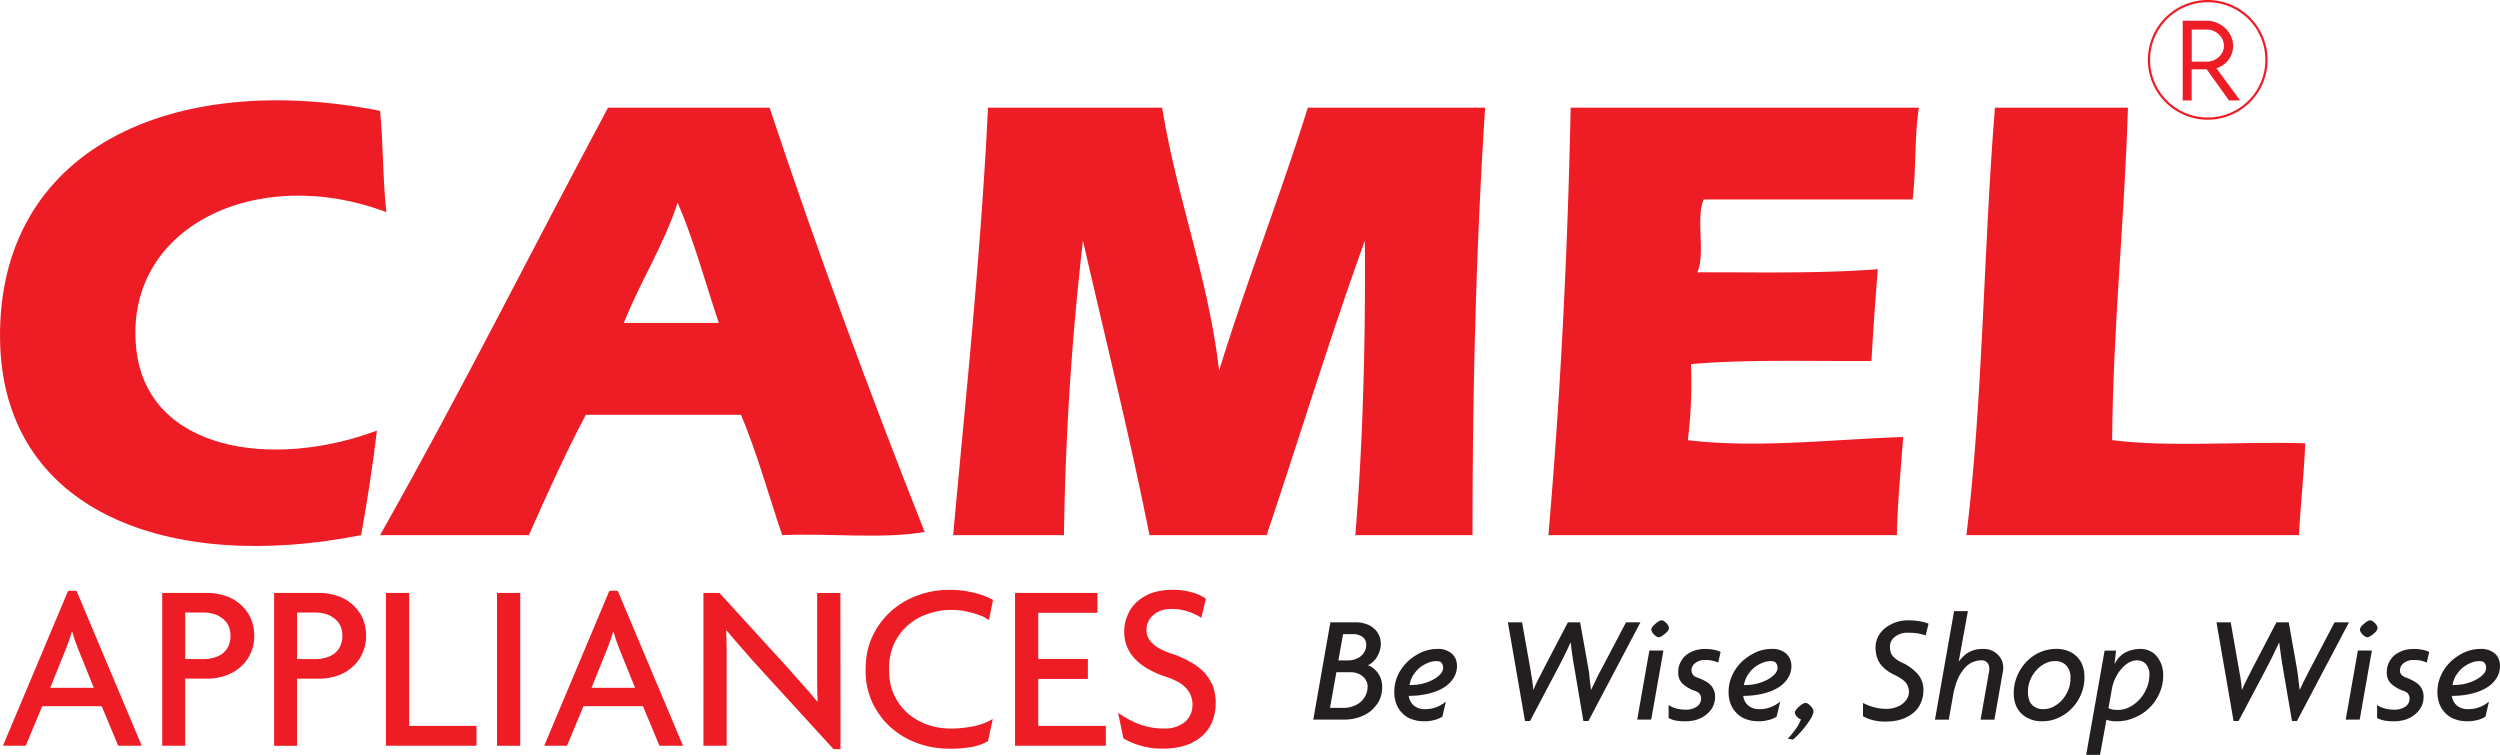
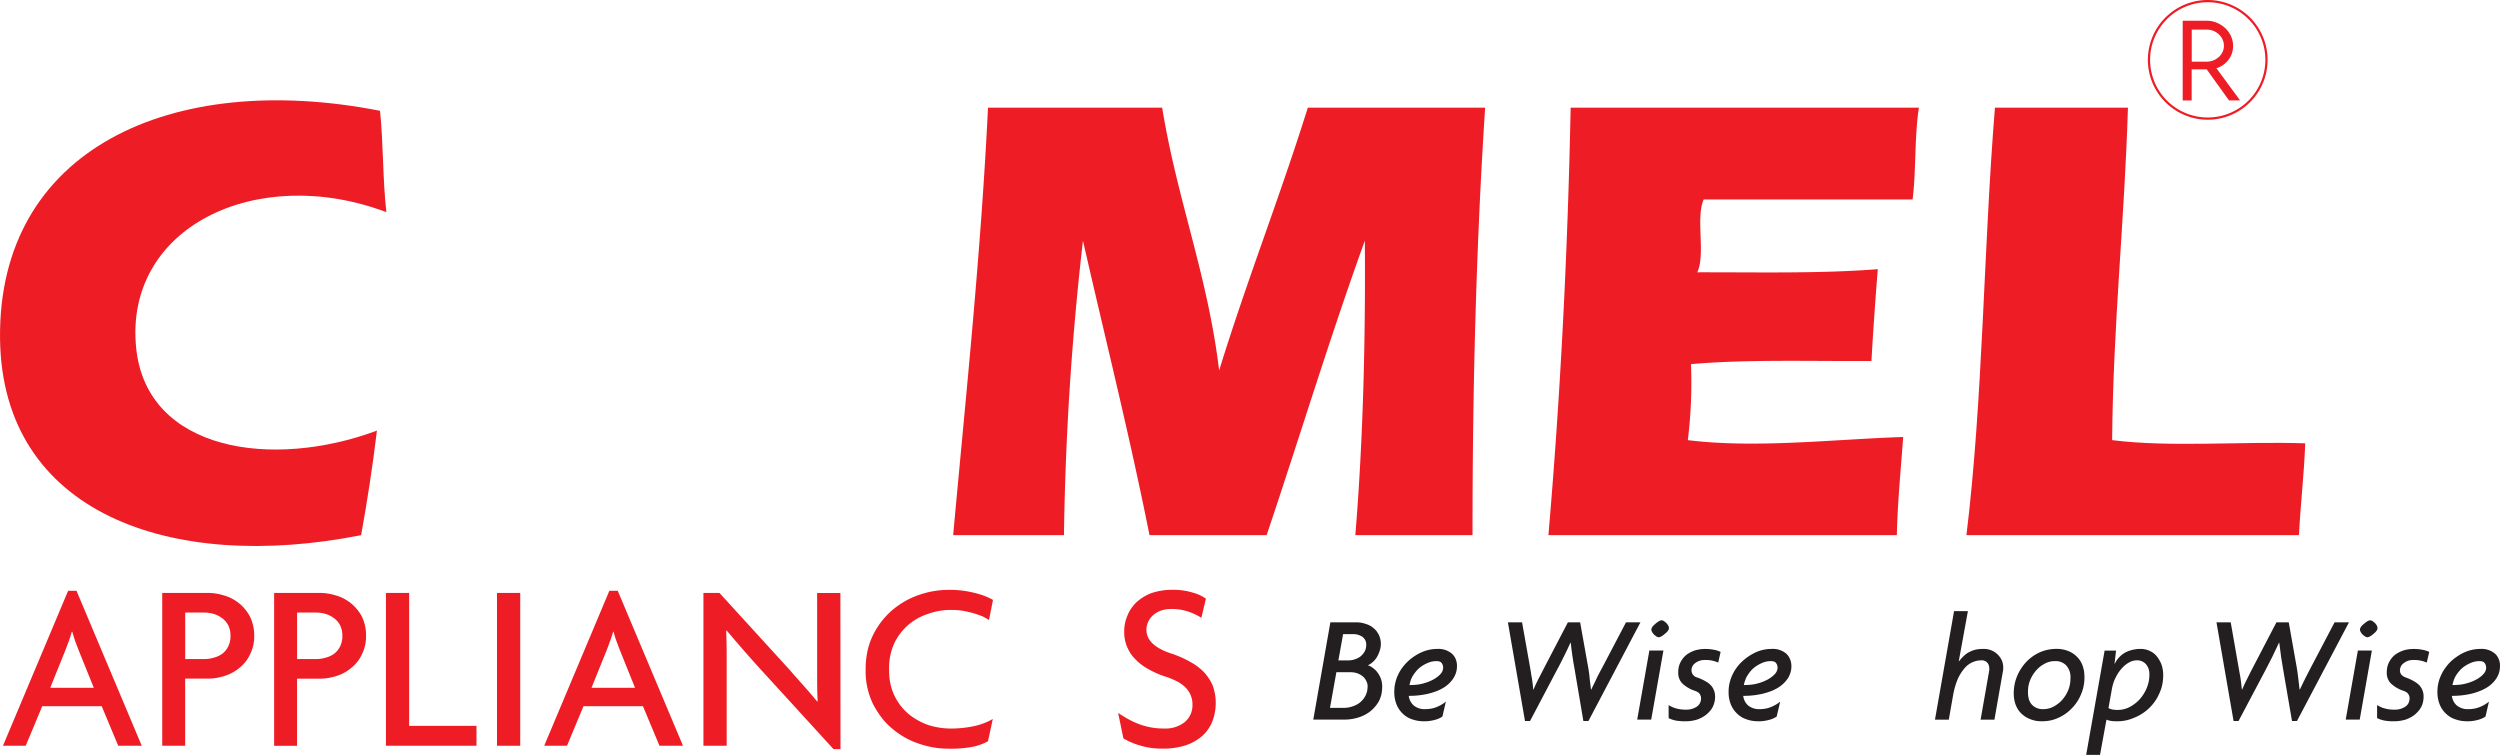
<svg xmlns="http://www.w3.org/2000/svg" width="180.707" height="54.562" viewBox="0 0 180.707 54.562">
  <g id="Group_207" data-name="Group 207" transform="translate(-813.603 -286.197)">
    <g id="Group_204" data-name="Group 204" transform="translate(813.603 286.278)">
      <g id="Group_202" data-name="Group 202" transform="translate(0 7.17)">
        <path id="Path_1607" data-name="Path 1607" d="M841.073,288.807c.243,2.349.19,5,.458,7.325-9.386-3.535-18.99,1.093-18.083,9.844.773,7.442,9.836,8.766,17.4,5.948-.308,2.591-.7,5.1-1.142,7.556-13.864,2.745-25.951-1.66-26.1-14.192C813.45,291.6,825.974,285.847,841.073,288.807Z" transform="translate(-813.603 -288.049)" fill="#ed1c25" fill-rule="evenodd" />
-         <path id="Path_1608" data-name="Path 1608" d="M848.541,288.18c3.486,10.475,7.252,20.671,11.212,30.668-2.976.534-6.944.077-10.3.231-.98-2.907-1.822-5.956-2.976-8.7H835.26c-1.478,2.794-2.8,5.742-4.118,8.7H820.387c5.709-10.082,10.969-20.614,16.48-30.9Zm-10.532,15.561h6.867c-.98-2.907-1.8-5.981-2.976-8.694C840.859,298.2,839.2,300.736,838.009,303.741Z" transform="translate(-792.916 -287.649)" fill="#ed1c25" fill-rule="evenodd" />
        <path id="Path_1609" data-name="Path 1609" d="M845.726,288.18c1.073,6.628,3.292,12.115,4.118,19,1.992-6.475,4.393-12.548,6.41-19h12.816c-.648,9.957-.915,20.29-.911,30.9h-8.471c.555-6.766.741-13.9.688-21.286-2.514,6.948-4.717,14.209-7.1,21.286H844.81c-1.445-7.252-3.195-14.2-4.81-21.286a211.035,211.035,0,0,0-1.373,21.286h-8.009c.931-10.208,2-20.282,2.519-30.9Z" transform="translate(-761.721 -287.649)" fill="#ed1c25" fill-rule="evenodd" />
        <path id="Path_1610" data-name="Path 1610" d="M868.025,288.18c-.328,2.037-.194,4.531-.457,6.637h-15.1c-.591,1.32.146,3.96-.462,5.264,4.418-.008,8.949.1,13.046-.227-.174,2.191-.332,4.393-.458,6.637-4.393.028-8.977-.13-13.046.227a33.74,33.74,0,0,1-.227,5.495c4.96.611,10.609-.069,15.565-.227-.166,2.357-.4,4.632-.457,7.094H841.244q1.287-14.966,1.607-30.9Z" transform="translate(-729.32 -287.649)" fill="#ed1c25" fill-rule="evenodd" />
        <path id="Path_1611" data-name="Path 1611" d="M860.38,288.18c-.243,8.151-1.073,15.715-1.142,24.032,4.195.535,9.382.077,13.957.231-.085,2.276-.34,4.385-.453,6.637H848.706c1.2-9.791,1.235-20.736,2.061-30.9Z" transform="translate(-706.567 -287.649)" fill="#ed1c25" fill-rule="evenodd" />
      </g>
      <g id="Group_203" data-name="Group 203" transform="translate(155.335)">
        <path id="Path_1612" data-name="Path 1612" d="M851.965,290.522a4.246,4.246,0,1,1,4.247,4.248A4.246,4.246,0,0,1,851.965,290.522Z" transform="translate(-851.965 -286.278)" fill="none" stroke="#ed1c25" stroke-miterlimit="3.864" stroke-width="0.161" fill-rule="evenodd" />
        <path id="Path_1613" data-name="Path 1613" d="M856.711,292.389,855,290.065a1.73,1.73,0,0,0,.867-.6,1.65,1.65,0,0,0,.34-1,1.719,1.719,0,0,0-.263-.923,1.878,1.878,0,0,0-.7-.66,1.939,1.939,0,0,0-.98-.251h-1.7l0,5.762h.648v-2.247H854.3l1.612,2.247Zm-3.494-2.8v-2.316h1.077a1.261,1.261,0,0,1,.879.34,1.141,1.141,0,0,1,.372.838,1.084,1.084,0,0,1-.369.8,1.3,1.3,0,0,1-.882.34Z" transform="translate(-850.127 -285.214)" fill="#ed1c25" fill-rule="evenodd" />
      </g>
    </g>
    <g id="Group_205" data-name="Group 205" transform="translate(813.819 328.83)">
      <path id="Path_1614" data-name="Path 1614" d="M823.686,308.008h-1.7l-1.194-2.859h-4.3l-1.194,2.859h-1.644l4.709-11.2h.607Zm-3.466-4.191-1.089-2.7-.247-.644c-.081-.243-.158-.478-.219-.709h-.037c-.028.117-.061.231-.1.348s-.081.243-.125.36c-.089.243-.17.453-.243.644l-1.089,2.7Z" transform="translate(-813.656 -296.735)" fill="#ed1c25" fill-rule="evenodd" />
      <path id="Path_1615" data-name="Path 1615" d="M823.151,299.941a2.929,2.929,0,0,1-.316,1.369,2.541,2.541,0,0,1-.336.534,3.168,3.168,0,0,1-1.5,1,4.744,4.744,0,0,1-.587.142,3.618,3.618,0,0,1-.591.049h-1.664v4.851H816.5V296.843h3.324a3.591,3.591,0,0,1,.591.049,4.722,4.722,0,0,1,.587.142,2.977,2.977,0,0,1,.563.231,3.476,3.476,0,0,1,.51.34,2.69,2.69,0,0,1,.425.433,2.782,2.782,0,0,1,.352.534A3.137,3.137,0,0,1,823.151,299.941Zm-1.717,0a1.676,1.676,0,0,0-.154-.745,1.42,1.42,0,0,0-.437-.518,1.816,1.816,0,0,0-.6-.312,2.469,2.469,0,0,0-.713-.105h-1.369v3.361h1.369a2.466,2.466,0,0,0,.713-.105,1.766,1.766,0,0,0,.624-.3,1.466,1.466,0,0,0,.417-.535A1.676,1.676,0,0,0,821.434,299.941Z" transform="translate(-804.99 -296.616)" fill="#ed1c25" fill-rule="evenodd" />
      <path id="Path_1616" data-name="Path 1616" d="M825.144,299.941a2.925,2.925,0,0,1-.312,1.369,2.543,2.543,0,0,1-.336.534,3.042,3.042,0,0,1-.445.437,3.011,3.011,0,0,1-1.053.567,4.475,4.475,0,0,1-.591.142,3.527,3.527,0,0,1-.587.049h-1.664v4.851H818.5V296.843h3.324a3.5,3.5,0,0,1,.587.049,4.456,4.456,0,0,1,.591.142,2.968,2.968,0,0,1,.563.231,3.721,3.721,0,0,1,.51.34,3.091,3.091,0,0,1,.425.433,2.79,2.79,0,0,1,.352.534A3.079,3.079,0,0,1,825.144,299.941Zm-1.713,0a1.676,1.676,0,0,0-.154-.745,1.423,1.423,0,0,0-.437-.518,1.818,1.818,0,0,0-.6-.312,2.47,2.47,0,0,0-.713-.105h-1.368v3.361h1.368a2.467,2.467,0,0,0,.713-.105,1.717,1.717,0,0,0,.62-.3,1.48,1.48,0,0,0,.421-.535A1.676,1.676,0,0,0,823.431,299.941Z" transform="translate(-798.901 -296.616)" fill="#ed1c25" fill-rule="evenodd" />
      <path id="Path_1617" data-name="Path 1617" d="M827.037,307.889h-6.544V296.843h1.677v9.609h4.868Z" transform="translate(-792.812 -296.617)" fill="#ed1c25" fill-rule="evenodd" />
      <rect id="Rectangle_114" data-name="Rectangle 114" width="1.68" height="11.046" transform="translate(35.708 0.226)" fill="#ed1c25" />
      <path id="Path_1618" data-name="Path 1618" d="M833.345,308.008h-1.7l-1.194-2.859h-4.3l-1.19,2.859h-1.648l4.709-11.2h.607Zm-3.466-4.191-1.089-2.7c-.073-.19-.15-.4-.243-.644s-.158-.478-.223-.709h-.032c-.028.117-.065.231-.105.348a3.776,3.776,0,0,1-.126.36c-.085.243-.166.453-.239.644l-1.09,2.7Z" transform="translate(-784.192 -296.735)" fill="#ed1c25" fill-rule="evenodd" />
      <path id="Path_1619" data-name="Path 1619" d="M836.065,308.132h-.506l-5.175-5.665c-.413-.449-.846-.931-1.3-1.454s-.867-1-1.247-1.454l-.036.016c.02.5.032.988.036,1.454v6.859h-1.68V296.843h1.158l4.745,5.2c.081.085.166.178.259.279s.182.211.279.324c.194.227.4.449.6.676s.417.466.628.709c.19.227.373.449.551.656l.036-.016c-.024-.429-.032-.866-.036-1.316v-6.507h1.68Z" transform="translate(-775.527 -296.616)" fill="#ed1c25" fill-rule="evenodd" />
      <path id="Path_1620" data-name="Path 1620" d="M838.263,297.516l-.291,1.453c-.073-.044-.146-.089-.235-.138a2.369,2.369,0,0,0-.267-.142c-.1-.032-.2-.073-.308-.109s-.231-.081-.352-.113c-.243-.065-.5-.126-.781-.174a6,6,0,0,0-.83-.053,4.753,4.753,0,0,0-1.608.279,4.274,4.274,0,0,0-.761.324,4.639,4.639,0,0,0-.68.47,4.135,4.135,0,0,0-1.02,1.332,4.3,4.3,0,0,0-.377,1.891,4.784,4.784,0,0,0,.089,1.008,3.79,3.79,0,0,0,.288.879,4.521,4.521,0,0,0,.449.733,4.015,4.015,0,0,0,.571.6,4.7,4.7,0,0,0,1.421.8,5.346,5.346,0,0,0,1.628.259,8.059,8.059,0,0,0,1.769-.19,4.715,4.715,0,0,0,1.28-.5l-.348,1.607a3.906,3.906,0,0,1-1.178.417,8.917,8.917,0,0,1-1.713.121,6.5,6.5,0,0,1-2.109-.364,5.77,5.77,0,0,1-1.924-1.089,4.658,4.658,0,0,1-.769-.8,6.348,6.348,0,0,1-.62-.984,5.426,5.426,0,0,1-.53-2.49,6.233,6.233,0,0,1,.138-1.348,4.918,4.918,0,0,1,.413-1.166,5.6,5.6,0,0,1,.62-.984,5.725,5.725,0,0,1,.781-.814,6.525,6.525,0,0,1,.9-.624,5.914,5.914,0,0,1,1-.449,6.418,6.418,0,0,1,2.094-.365,7.109,7.109,0,0,1,1.96.227A5.03,5.03,0,0,1,838.263,297.516Z" transform="translate(-766.702 -296.787)" fill="#ed1c25" fill-rule="evenodd" />
-       <path id="Path_1621" data-name="Path 1621" d="M838.287,307.889h-6.564V296.843h5.955v1.435H833.4v3.341h3.586v1.439H833.4v3.393h4.883Z" transform="translate(-758.568 -296.617)" fill="#ed1c25" fill-rule="evenodd" />
      <path id="Path_1622" data-name="Path 1622" d="M840.614,304.942a3.66,3.66,0,0,1-.243,1.352,2.678,2.678,0,0,1-.3.563,2.757,2.757,0,0,1-.433.494,3.471,3.471,0,0,1-1.194.676,5.275,5.275,0,0,1-1.644.239,5.4,5.4,0,0,1-1.66-.227,5.068,5.068,0,0,1-1.2-.514l-.38-1.838c.271.182.538.344.809.49a5.647,5.647,0,0,0,.806.356,4.969,4.969,0,0,0,1.713.279,2.234,2.234,0,0,0,1.49-.466,1.585,1.585,0,0,0,.555-1.247,1.7,1.7,0,0,0-.469-1.215,2.349,2.349,0,0,0-.583-.445,5.568,5.568,0,0,0-.87-.369,6.4,6.4,0,0,1-1.308-.575,3.848,3.848,0,0,1-.948-.741A2.752,2.752,0,0,1,834,299.8a2.83,2.83,0,0,1,.223-1.126,2.547,2.547,0,0,1,.263-.51,3.044,3.044,0,0,1,.377-.458,3.456,3.456,0,0,1,1.089-.676,4.658,4.658,0,0,1,1.543-.243,4.769,4.769,0,0,1,1.47.207,2.972,2.972,0,0,1,.939.433l-.328,1.385a4.108,4.108,0,0,0-.887-.429,3.7,3.7,0,0,0-1.26-.211,2.408,2.408,0,0,0-.761.113,1.7,1.7,0,0,0-.575.336,1.388,1.388,0,0,0-.365.49,1.358,1.358,0,0,0-.122.567q-.006,1.118,1.786,1.713a7.377,7.377,0,0,1,1.316.571,4.881,4.881,0,0,1,.55.34,4.454,4.454,0,0,1,.47.4,3.485,3.485,0,0,1,.66.988,3.529,3.529,0,0,1,.162.587A3.415,3.415,0,0,1,840.614,304.942Z" transform="translate(-752.954 -296.787)" fill="#ed1c25" fill-rule="evenodd" />
    </g>
    <g id="Group_206" data-name="Group 206" transform="translate(908.532 330.369)">
      <path id="Path_1623" data-name="Path 1623" d="M842.027,302.008a2.943,2.943,0,0,1-.053.547,2.408,2.408,0,0,1-.174.49,2.378,2.378,0,0,1-.275.4,2.523,2.523,0,0,1-.344.344,2.694,2.694,0,0,1-.863.45,3.389,3.389,0,0,1-.992.158h-2.28l1.235-7.033h1.855a2.066,2.066,0,0,1,.688.113,1.691,1.691,0,0,1,.308.121,1.377,1.377,0,0,1,.267.186,1.247,1.247,0,0,1,.219.219,2.313,2.313,0,0,1,.17.275,1.542,1.542,0,0,1,.065,1.126,2.191,2.191,0,0,1-.19.441,1.532,1.532,0,0,1-.672.628,1.112,1.112,0,0,1,.389.211,1.322,1.322,0,0,1,.328.34,1.572,1.572,0,0,1,.235.449A1.752,1.752,0,0,1,842.027,302.008Zm-1.154-3.021a.679.679,0,0,0-.288-.583,1.189,1.189,0,0,0-.66-.186H839.2l-.34,1.9h.729a1.541,1.541,0,0,0,.68-.17,1.032,1.032,0,0,0,.2-.126,1.312,1.312,0,0,0,.3-.364A1.062,1.062,0,0,0,840.873,298.988Zm.1,3.041a.82.82,0,0,0-.113-.453.879.879,0,0,0-.271-.328,1.367,1.367,0,0,0-.4-.211,2.109,2.109,0,0,0-.227-.049,1.705,1.705,0,0,0-.247-.016h-1l-.462,2.579h1a1.855,1.855,0,0,0,.64-.113,1.652,1.652,0,0,0,.287-.121,1.55,1.55,0,0,0,.263-.174,1.609,1.609,0,0,0,.381-.486,1.43,1.43,0,0,0,.109-.3A1.465,1.465,0,0,0,840.97,302.029Z" transform="translate(-837.047 -296.554)" fill="#231f20" fill-rule="evenodd" />
      <path id="Path_1624" data-name="Path 1624" d="M843.021,299.065a1.608,1.608,0,0,1-.275.923,2.212,2.212,0,0,1-.741.684,3.177,3.177,0,0,1-.514.243,5.183,5.183,0,0,1-.6.178,6.006,6.006,0,0,1-1.356.142,1.106,1.106,0,0,0,.356.693,1.239,1.239,0,0,0,.858.267,2.128,2.128,0,0,0,.4-.036,1.879,1.879,0,0,0,.385-.109,2.084,2.084,0,0,0,.356-.174,2.467,2.467,0,0,0,.328-.223l-.251,1.081a1.83,1.83,0,0,1-.6.251,2.736,2.736,0,0,1-.7.089,3.229,3.229,0,0,1-.454-.032,2.676,2.676,0,0,1-.429-.109,1.76,1.76,0,0,1-.68-.409,1.891,1.891,0,0,1-.449-.66,2.392,2.392,0,0,1-.166-.915,2.837,2.837,0,0,1,.284-1.255,2.763,2.763,0,0,1,.32-.526,3.354,3.354,0,0,1,.409-.454,3.3,3.3,0,0,1,.469-.36,3.265,3.265,0,0,1,.523-.283,2.783,2.783,0,0,1,1.093-.227,1.5,1.5,0,0,1,1.065.34,1.1,1.1,0,0,1,.276.393A1.336,1.336,0,0,1,843.021,299.065Zm-1,.154a.58.58,0,0,0-.025-.194.524.524,0,0,0-.081-.158c-.069-.1-.2-.146-.413-.142a1.537,1.537,0,0,0-.559.117,2.519,2.519,0,0,0-.587.332,2.077,2.077,0,0,0-.255.243,3.332,3.332,0,0,0-.227.3,1.636,1.636,0,0,0-.178.344,2.092,2.092,0,0,0-.105.393q.255,0,.5-.024a2.846,2.846,0,0,0,.469-.085,3.274,3.274,0,0,0,.769-.3,2.489,2.489,0,0,0,.287-.19,1.542,1.542,0,0,0,.219-.206A.659.659,0,0,0,842.017,299.219Z" transform="translate(-832.635 -295.109)" fill="#231f20" fill-rule="evenodd" />
      <path id="Path_1625" data-name="Path 1625" d="M850.1,297.368l-3.758,7.13h-.365l-.636-3.758c-.024-.138-.049-.279-.077-.421l-.069-.449c-.045-.3-.089-.64-.13-1.029h-.024c-.174.385-.34.733-.494,1.037s-.3.6-.445.862l-1.98,3.758h-.365l-1.235-7.13h1.024l.575,3.239c.02.117.041.243.065.369a3.686,3.686,0,0,0,.065.4c.044.279.081.563.1.85h.02c.121-.287.255-.571.4-.85q.109-.206.207-.4c.069-.126.129-.251.19-.369l1.688-3.239h.887l.579,3.239c.041.231.081.486.105.769s.069.563.1.85h.024c.061-.138.125-.275.2-.421s.138-.287.206-.437c.142-.287.28-.539.4-.761l1.7-3.239Z" transform="translate(-826.455 -296.554)" fill="#231f20" fill-rule="evenodd" />
      <path id="Path_1626" data-name="Path 1626" d="M845.128,297.9a.388.388,0,0,1-.085.2,1.3,1.3,0,0,1-.1.109,1.474,1.474,0,0,1-.117.1,1.305,1.305,0,0,1-.239.174.431.431,0,0,1-.2.069.331.331,0,0,1-.178-.069l-.089-.061c-.028-.024-.057-.053-.085-.081a.654.654,0,0,1-.134-.186.321.321,0,0,1-.045-.166.338.338,0,0,1,.024-.1.682.682,0,0,1,.065-.113.771.771,0,0,1,.1-.105l.109-.1a2.159,2.159,0,0,1,.247-.178.393.393,0,0,1,.2-.065.239.239,0,0,1,.085.016.317.317,0,0,1,.089.049,1.018,1.018,0,0,1,.089.065l.085.077.073.089a.506.506,0,0,1,.061.1.5.5,0,0,1,.032.089A.77.77,0,0,1,845.128,297.9Zm-.4,1.612-.883,4.993h-1.012l.879-4.993Z" transform="translate(-819.42 -296.661)" fill="#231f20" fill-rule="evenodd" />
      <path id="Path_1627" data-name="Path 1627" d="M847.151,298.061l-.174.769a2.236,2.236,0,0,0-1-.186,1.072,1.072,0,0,0-.66.223.627.627,0,0,0-.271.53.536.536,0,0,0,.425.514,3.624,3.624,0,0,1,.612.283,1.464,1.464,0,0,1,.393.312,1.2,1.2,0,0,1,.275.826,1.4,1.4,0,0,1-.041.344,1.87,1.87,0,0,1-.113.328,1.362,1.362,0,0,1-.186.292,1.926,1.926,0,0,1-.255.259,2.11,2.11,0,0,1-.308.219,3.281,3.281,0,0,1-.377.17,2.881,2.881,0,0,1-.9.13,3.113,3.113,0,0,1-.352-.016c-.109-.008-.207-.02-.3-.036s-.186-.045-.275-.073a2.357,2.357,0,0,1-.251-.105V301.9a1.88,1.88,0,0,0,.567.251,2.623,2.623,0,0,0,.709.081,1.336,1.336,0,0,0,.769-.223.646.646,0,0,0,.223-.259.753.753,0,0,0,.077-.344.549.549,0,0,0-.1-.308.4.4,0,0,0-.126-.121,1.081,1.081,0,0,0-.206-.1,2.421,2.421,0,0,1-.948-.563,1.1,1.1,0,0,1-.271-.769,1.588,1.588,0,0,1,.041-.4,1.292,1.292,0,0,1,.126-.344,1.792,1.792,0,0,1,.186-.291,1.468,1.468,0,0,1,.251-.247,2.067,2.067,0,0,1,.3-.186q.158-.073.328-.134a2.723,2.723,0,0,1,.352-.073,2.668,2.668,0,0,1,.365-.024,3.2,3.2,0,0,1,.664.065A1.645,1.645,0,0,1,847.151,298.061Z" transform="translate(-817.709 -295.109)" fill="#231f20" fill-rule="evenodd" />
      <path id="Path_1628" data-name="Path 1628" d="M848.991,299.065a1.6,1.6,0,0,1-.271.923,2.249,2.249,0,0,1-.741.684,3.343,3.343,0,0,1-.514.243,5.457,5.457,0,0,1-.6.178,6,6,0,0,1-1.356.142,1.084,1.084,0,0,0,.352.693,1.242,1.242,0,0,0,.854.267,2.18,2.18,0,0,0,.4-.036,1.925,1.925,0,0,0,.381-.109,2.486,2.486,0,0,0,.36-.174,2.45,2.45,0,0,0,.324-.223l-.255,1.081a1.8,1.8,0,0,1-.6.251,2.705,2.705,0,0,1-.693.089,3.229,3.229,0,0,1-.453-.032,2.386,2.386,0,0,1-.429-.109,1.731,1.731,0,0,1-.68-.409,1.9,1.9,0,0,1-.453-.66,2.318,2.318,0,0,1-.166-.915,2.847,2.847,0,0,1,.287-1.255,3,3,0,0,1,.316-.526,3.375,3.375,0,0,1,.413-.454,3.827,3.827,0,0,1,.988-.644,2.779,2.779,0,0,1,1.089-.227,1.506,1.506,0,0,1,1.073.34,1.14,1.14,0,0,1,.271.393A1.256,1.256,0,0,1,848.991,299.065Zm-1,.154a.577.577,0,0,0-.029-.194.446.446,0,0,0-.081-.158c-.065-.1-.2-.146-.409-.142a1.576,1.576,0,0,0-.563.117,2.5,2.5,0,0,0-.583.332,2.112,2.112,0,0,0-.259.243,3.354,3.354,0,0,0-.223.3,1.462,1.462,0,0,0-.178.344,2.5,2.5,0,0,0-.113.393c.17,0,.34-.008.5-.024a2.927,2.927,0,0,0,.47-.085,3.379,3.379,0,0,0,.773-.3,2.447,2.447,0,0,0,.283-.19,1.583,1.583,0,0,0,.223-.206A.705.705,0,0,0,847.991,299.219Z" transform="translate(-814.432 -295.109)" fill="#231f20" fill-rule="evenodd" />
-       <path id="Path_1629" data-name="Path 1629" d="M847.379,299.433a.53.53,0,0,1-.037.174,1.89,1.89,0,0,1-.109.247,4.438,4.438,0,0,1-.372.559,6.525,6.525,0,0,1-.486.587,4.158,4.158,0,0,1-.486.462l-.372-.069c.122-.126.235-.255.34-.385s.2-.259.288-.385a2.784,2.784,0,0,0,.328-.628.518.518,0,0,1-.283-.186.471.471,0,0,1-.154-.308.2.2,0,0,1,.024-.1.5.5,0,0,1,.073-.109,1.321,1.321,0,0,1,.223-.235,1.013,1.013,0,0,1,.121-.1l.129-.085a.572.572,0,0,1,.211-.065.362.362,0,0,1,.166.065,1.355,1.355,0,0,1,.186.154,1.108,1.108,0,0,1,.154.2A.5.5,0,0,1,847.379,299.433Z" transform="translate(-811.224 -292.172)" fill="#231f20" fill-rule="evenodd" />
-       <path id="Path_1630" data-name="Path 1630" d="M851.592,297.576l-.211.846a2.334,2.334,0,0,0-.3-.093c-.093-.024-.2-.045-.3-.061a4.862,4.862,0,0,0-.684-.044,1.439,1.439,0,0,0-.943.3,1,1,0,0,0-.267.32.877.877,0,0,0-.085.385,1.537,1.537,0,0,0,.045.377.823.823,0,0,0,.154.3,1.945,1.945,0,0,0,.684.482,3.525,3.525,0,0,1,1.134.83,1.734,1.734,0,0,1,.4,1.191,2.142,2.142,0,0,1-.166.834,1.8,1.8,0,0,1-.494.717,2.529,2.529,0,0,1-.862.5,3.1,3.1,0,0,1-.563.138,4.39,4.39,0,0,1-.668.049,3.743,3.743,0,0,1-.887-.1,2.74,2.74,0,0,1-.725-.288v-.96c.117.061.243.118.372.17a3.844,3.844,0,0,0,.413.138,3.424,3.424,0,0,0,.923.121,1.979,1.979,0,0,0,.628-.1,1.567,1.567,0,0,0,.271-.109,1.142,1.142,0,0,0,.235-.146,1.278,1.278,0,0,0,.356-.4,1.048,1.048,0,0,0-.109-1.146,1.533,1.533,0,0,0-.312-.271,3.832,3.832,0,0,0-.494-.279,3.349,3.349,0,0,1-.632-.385,2.136,2.136,0,0,1-.429-.453,2.076,2.076,0,0,1-.239-.526,2.455,2.455,0,0,1-.077-.607,1.728,1.728,0,0,1,.2-.826,1.949,1.949,0,0,1,.53-.619,2.924,2.924,0,0,1,.757-.4,2.887,2.887,0,0,1,.429-.1,2.652,2.652,0,0,1,.442-.032,4.628,4.628,0,0,1,.826.065,2.9,2.9,0,0,1,.336.073A2.045,2.045,0,0,1,851.592,297.576Z" transform="translate(-807.12 -296.661)" fill="#231f20" fill-rule="evenodd" />
      <path id="Path_1631" data-name="Path 1631" d="M853.083,301.253v.121l-.008.069-.012.065-.615,3.506h-1l.62-3.531a.6.6,0,0,0,.008-.166.778.778,0,0,0-.032-.223.584.584,0,0,0-.109-.194.525.525,0,0,0-.441-.174,1.591,1.591,0,0,0-1.178.539,3.308,3.308,0,0,0-.506.781,5.485,5.485,0,0,0-.352,1.215l-.308,1.753h-1l1.381-7.847h1l-.66,3.616.02.008a3,3,0,0,1,.3-.34,2.074,2.074,0,0,1,.364-.288c.073-.036.146-.073.227-.109s.166-.061.255-.089a2.782,2.782,0,0,1,.644-.065,1.421,1.421,0,0,1,1.288.8.991.991,0,0,1,.085.263A1.066,1.066,0,0,1,853.083,301.253Z" transform="translate(-803.214 -297.167)" fill="#231f20" fill-rule="evenodd" />
      <path id="Path_1632" data-name="Path 1632" d="M854.661,299.891a3.04,3.04,0,0,1-.251,1.243,3.113,3.113,0,0,1-.672,1.012,3.034,3.034,0,0,1-.98.684,2.818,2.818,0,0,1-.567.186,3.3,3.3,0,0,1-.6.057,2.889,2.889,0,0,1-.429-.032,2.234,2.234,0,0,1-.388-.109,1.874,1.874,0,0,1-.652-.4,1.567,1.567,0,0,1-.247-.288,2.06,2.06,0,0,1-.182-.352,2.386,2.386,0,0,1-.142-.858,3.219,3.219,0,0,1,.251-1.247,3.49,3.49,0,0,1,.672-1.024,3.143,3.143,0,0,1,.98-.684,3.011,3.011,0,0,1,.571-.178,2.979,2.979,0,0,1,.6-.061,2.223,2.223,0,0,1,.83.142,1.8,1.8,0,0,1,.636.4,1.685,1.685,0,0,1,.429.652,2.938,2.938,0,0,1,.109.4A3.331,3.331,0,0,1,854.661,299.891Zm-1.012.085a1.264,1.264,0,0,0-.308-.943,1.051,1.051,0,0,0-.814-.308,1.477,1.477,0,0,0-.717.174,2.556,2.556,0,0,0-.332.207,2.444,2.444,0,0,0-.737.984,2.19,2.19,0,0,0-.162.846,1.915,1.915,0,0,0,.069.559,1,1,0,0,0,.227.389,1.071,1.071,0,0,0,.826.312,1.574,1.574,0,0,0,.717-.178,2.369,2.369,0,0,0,.328-.21,1.9,1.9,0,0,0,.3-.275,2.534,2.534,0,0,0,.437-.7A2.151,2.151,0,0,0,853.649,299.976Z" transform="translate(-798.92 -295.109)" fill="#231f20" fill-rule="evenodd" />
      <path id="Path_1633" data-name="Path 1633" d="M856.409,299.737a3.4,3.4,0,0,1-.073.713,2.9,2.9,0,0,1-.227.652,3.2,3.2,0,0,1-.757,1.057,3.365,3.365,0,0,1-1.073.672,3.011,3.011,0,0,1-1.211.243,2.853,2.853,0,0,1-.461-.032,1.562,1.562,0,0,1-.3-.085l-.466,2.543h-1l1.332-7.535H853l-.109.935.02.012a1.8,1.8,0,0,1,.818-.842,2.468,2.468,0,0,1,1.077-.227,1.539,1.539,0,0,1,.6.13,1.587,1.587,0,0,1,.267.15,1.324,1.324,0,0,1,.239.215,2.257,2.257,0,0,1,.36.6,2.116,2.116,0,0,1,.1.377A2.423,2.423,0,0,1,856.409,299.737Zm-1-.032a1.086,1.086,0,0,0-.259-.773.846.846,0,0,0-.656-.263,1.1,1.1,0,0,0-.53.142,1.421,1.421,0,0,0-.272.178,1.622,1.622,0,0,0-.259.243,2.689,2.689,0,0,0-.45.66,2.48,2.48,0,0,0-.174.409,3.181,3.181,0,0,0-.113.462l-.243,1.357a.954.954,0,0,0,.275.1,2.247,2.247,0,0,0,.429.032,1.846,1.846,0,0,0,.806-.2,2.664,2.664,0,0,0,.729-.551,2.827,2.827,0,0,0,.514-.806A2.452,2.452,0,0,0,855.409,299.7Z" transform="translate(-794.975 -295.109)" fill="#231f20" fill-rule="evenodd" />
      <path id="Path_1634" data-name="Path 1634" d="M862.746,297.368l-3.757,7.13h-.36l-.644-3.758c-.024-.138-.044-.279-.069-.421l-.073-.449c-.045-.3-.085-.64-.134-1.029h-.02c-.178.385-.344.733-.494,1.037s-.3.6-.441.862l-1.988,3.758h-.36l-1.235-7.13H854.2l.567,3.239c.024.117.045.243.065.369s.045.263.073.4q.061.419.1.85h.02c.121-.287.251-.571.4-.85.069-.138.138-.271.2-.4s.134-.251.19-.369l1.688-3.239h.891l.575,3.239c.041.231.077.486.109.769s.061.563.1.85h.02c.065-.138.126-.275.2-.421s.142-.287.215-.437c.142-.287.271-.539.393-.761l1.7-3.239Z" transform="translate(-787.886 -296.554)" fill="#231f20" fill-rule="evenodd" />
      <path id="Path_1635" data-name="Path 1635" d="M857.777,297.9a.365.365,0,0,1-.089.2.475.475,0,0,1-.093.109l-.113.1a1.469,1.469,0,0,1-.243.174.415.415,0,0,1-.2.069.331.331,0,0,1-.178-.069.56.56,0,0,1-.085-.061c-.032-.024-.061-.053-.093-.081a.853.853,0,0,1-.13-.186.319.319,0,0,1-.045-.166.248.248,0,0,1,.024-.1.653.653,0,0,1,.065-.113,1.13,1.13,0,0,1,.093-.105,1.291,1.291,0,0,1,.118-.1,2.023,2.023,0,0,1,.239-.178.432.432,0,0,1,.2-.065.217.217,0,0,1,.089.016.378.378,0,0,1,.089.049l.089.065.089.077.069.089a.517.517,0,0,1,.061.1l.032.089Zm-.409,1.612-.879,4.993h-1.012l.879-4.993Z" transform="translate(-780.851 -296.661)" fill="#231f20" fill-rule="evenodd" />
      <path id="Path_1636" data-name="Path 1636" d="M859.807,298.061l-.178.769a2.24,2.24,0,0,0-1-.186,1.064,1.064,0,0,0-.66.223.646.646,0,0,0-.279.53c0,.243.142.413.433.514a3.909,3.909,0,0,1,.607.283,1.6,1.6,0,0,1,.393.312,1.2,1.2,0,0,1,.275.826,1.628,1.628,0,0,1-.041.344,1.357,1.357,0,0,1-.113.328,1.545,1.545,0,0,1-.186.292,2.6,2.6,0,0,1-.251.259,2.156,2.156,0,0,1-.312.219,3.155,3.155,0,0,1-.372.17,2.972,2.972,0,0,1-.907.13,3.134,3.134,0,0,1-.348-.016c-.105-.008-.211-.02-.3-.036a2.4,2.4,0,0,1-.271-.073,2.477,2.477,0,0,1-.259-.105V301.9a1.877,1.877,0,0,0,.575.251,2.537,2.537,0,0,0,.7.081,1.332,1.332,0,0,0,.774-.223.691.691,0,0,0,.227-.259.871.871,0,0,0,.073-.344.548.548,0,0,0-.1-.308.359.359,0,0,0-.125-.121,1.035,1.035,0,0,0-.2-.1,2.412,2.412,0,0,1-.952-.563,1.086,1.086,0,0,1-.272-.769,1.806,1.806,0,0,1,.041-.4,1.481,1.481,0,0,1,.126-.344,1.569,1.569,0,0,1,.19-.291,1.311,1.311,0,0,1,.247-.247,2.071,2.071,0,0,1,.3-.186,2.83,2.83,0,0,1,.332-.134,2.415,2.415,0,0,1,.348-.073,2.665,2.665,0,0,1,.365-.024,3.137,3.137,0,0,1,.66.065A1.714,1.714,0,0,1,859.807,298.061Z" transform="translate(-779.144 -295.109)" fill="#231f20" fill-rule="evenodd" />
      <path id="Path_1637" data-name="Path 1637" d="M861.64,299.065a1.6,1.6,0,0,1-.271.923,2.21,2.21,0,0,1-.741.684,3.4,3.4,0,0,1-.518.243,4.869,4.869,0,0,1-.591.178,6.029,6.029,0,0,1-1.356.142,1.1,1.1,0,0,0,.352.693,1.24,1.24,0,0,0,.859.267,2.1,2.1,0,0,0,.4-.036,1.814,1.814,0,0,0,.385-.109,2.281,2.281,0,0,0,.36-.174,2.436,2.436,0,0,0,.324-.223l-.251,1.081a1.794,1.794,0,0,1-.6.251,2.681,2.681,0,0,1-.692.089,3.332,3.332,0,0,1-.458-.032,2.477,2.477,0,0,1-.421-.109,1.719,1.719,0,0,1-.685-.409,1.9,1.9,0,0,1-.453-.66,2.4,2.4,0,0,1-.166-.915,2.789,2.789,0,0,1,.288-1.255,2.751,2.751,0,0,1,.32-.526,3.077,3.077,0,0,1,.4-.454,3.349,3.349,0,0,1,.474-.36,3.065,3.065,0,0,1,.518-.283,2.784,2.784,0,0,1,1.093-.227,1.5,1.5,0,0,1,1.069.34,1.09,1.09,0,0,1,.271.393A1.191,1.191,0,0,1,861.64,299.065Zm-1,.154a.577.577,0,0,0-.028-.194.391.391,0,0,0-.081-.158c-.065-.1-.2-.146-.409-.142a1.574,1.574,0,0,0-.563.117,2.5,2.5,0,0,0-.583.332,1.824,1.824,0,0,0-.255.243,2.75,2.75,0,0,0-.231.3,1.618,1.618,0,0,0-.174.344,2.464,2.464,0,0,0-.109.393,4.964,4.964,0,0,0,.5-.024,2.844,2.844,0,0,0,.47-.085,3.21,3.21,0,0,0,.769-.3,1.953,1.953,0,0,0,.287-.19,1.351,1.351,0,0,0,.219-.206A.668.668,0,0,0,860.64,299.219Z" transform="translate(-775.863 -295.109)" fill="#231f20" fill-rule="evenodd" />
    </g>
  </g>
</svg>